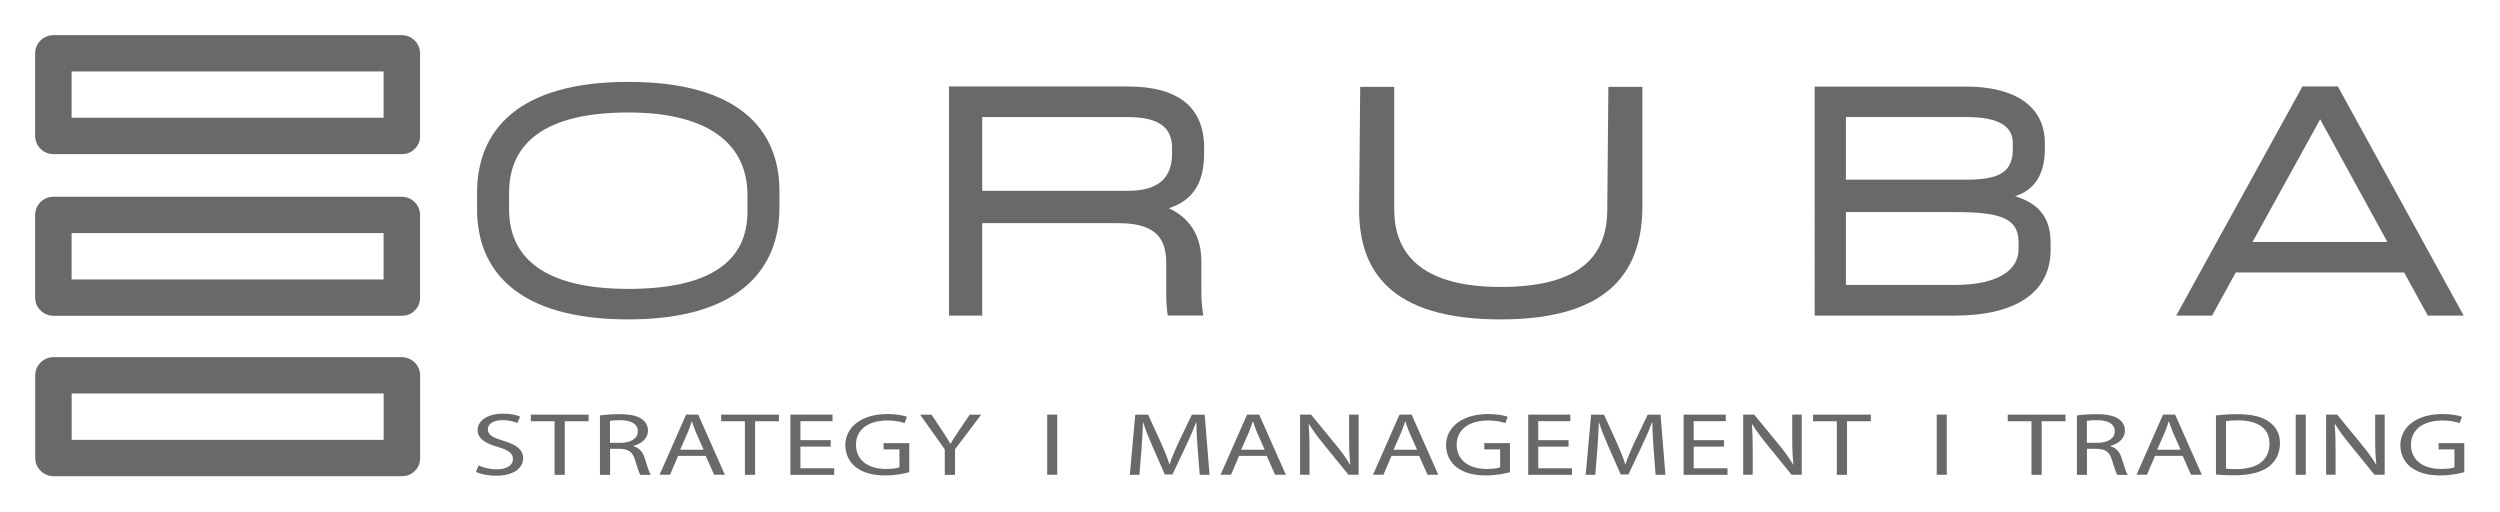
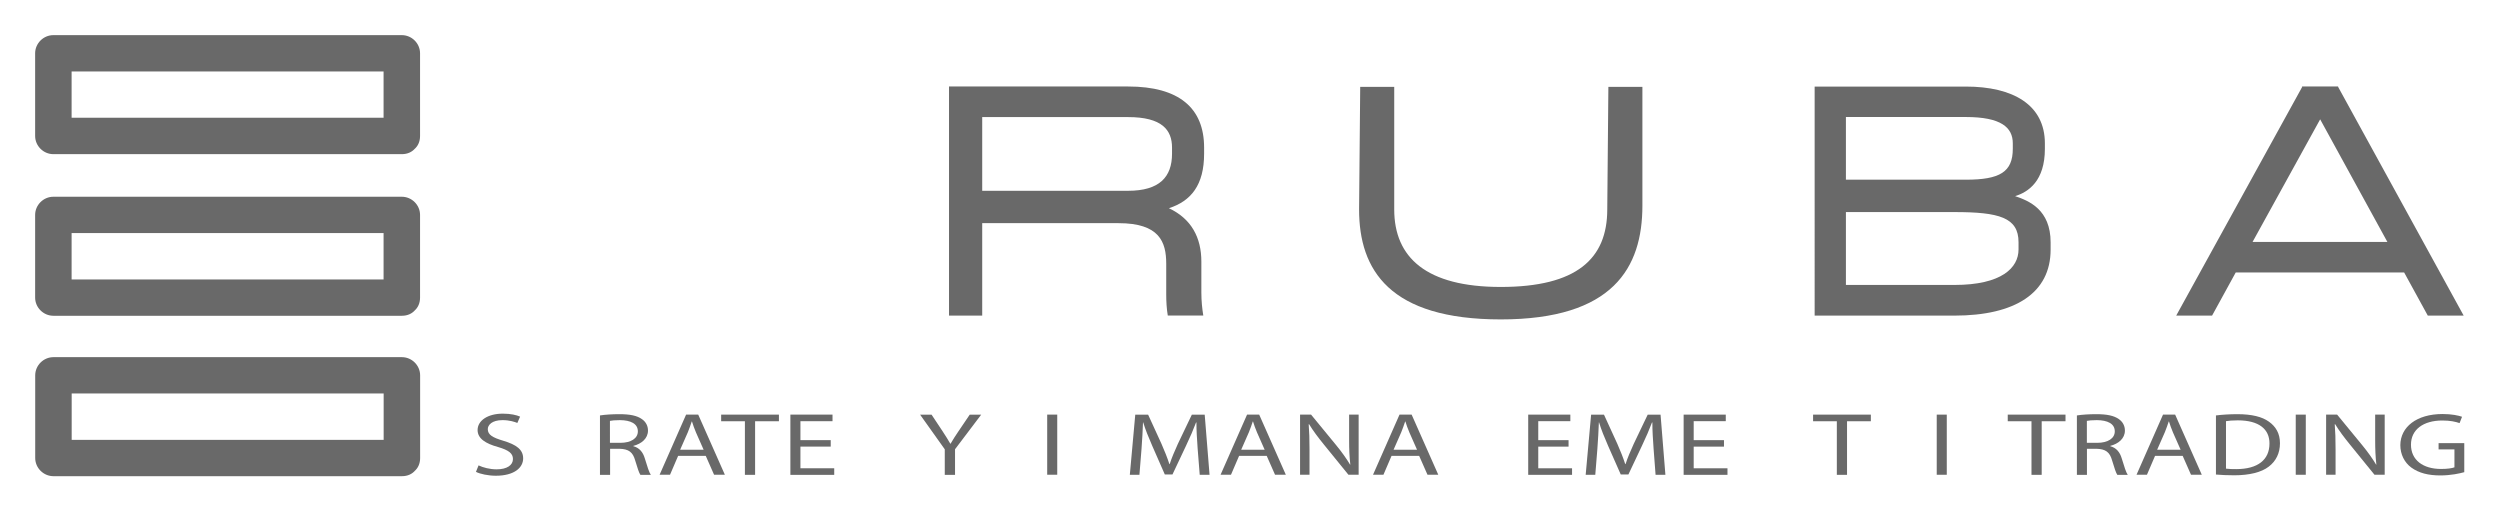
<svg xmlns="http://www.w3.org/2000/svg" xmlns:xlink="http://www.w3.org/1999/xlink" version="1.1" id="Ebene_1" x="0px" y="0px" viewBox="0 0 335.85 68.72" style="enable-background:new 0 0 335.85 68.72;" xml:space="preserve">
  <style type="text/css">
	.st0{clip-path:url(#SVGID_2_);fill:#696969;}
	.st1{fill:#696969;}
	.st2{fill:none;}
</style>
  <g>
    <defs>
      <rect id="SVGID_1_" x="4.72" y="4.72" width="51.73" height="60" />
    </defs>
    <clipPath id="SVGID_2_">
      <use xlink:href="#SVGID_1_" style="overflow:visible;" />
    </clipPath>
    <path class="st0" d="M53.98,37.54c-15.6,0-31.21,0-46.81,0c0.82,0.81,1.63,1.63,2.45,2.44c0-3.7,0-7.4,0-11.11   c-0.82,0.81-1.63,1.63-2.45,2.44c15.6,0,31.21,0,46.81,0c-0.82-0.81-1.63-1.63-2.45-2.44c0,3.7,0,7.4,0,11.11   c0,3.15,4.9,3.15,4.9,0c0-3.7,0-7.4,0-11.11c0-1.33-1.11-2.44-2.45-2.44c-15.6,0-31.21,0-46.81,0c-1.34,0-2.45,1.11-2.45,2.44   c0,3.7,0,7.4,0,11.11c0,1.33,1.11,2.44,2.45,2.44c15.6,0,31.21,0,46.81,0C57.14,42.43,57.14,37.54,53.98,37.54z" />
    <path class="st0" d="M53.98,15.82c-15.6,0-31.21,0-46.81,0c0.82,0.81,1.63,1.63,2.45,2.44c0-3.7,0-7.4,0-11.11   C8.8,7.97,7.99,8.79,7.17,9.6c15.6,0,31.21,0,46.81,0c-0.82-0.81-1.63-1.63-2.45-2.44c0,3.7,0,7.4,0,11.11c0,3.15,4.9,3.15,4.9,0   c0-3.7,0-7.4,0-11.11c0-1.33-1.11-2.44-2.45-2.44c-15.6,0-31.21,0-46.81,0c-1.34,0-2.45,1.11-2.45,2.44c0,3.7,0,7.4,0,11.11   c0,1.33,1.11,2.44,2.45,2.44c15.6,0,31.21,0,46.81,0C57.14,20.71,57.14,15.82,53.98,15.82z" />
    <path class="st0" d="M53.99,59.09c-15.6,0-31.21,0-46.81,0c0.82,0.81,1.63,1.63,2.45,2.44c0-3.7,0-7.41,0-11.11   c-0.82,0.81-1.63,1.63-2.45,2.44c15.6,0,31.21,0,46.81,0c-0.82-0.81-1.63-1.63-2.45-2.44c0,3.7,0,7.41,0,11.11   c0,3.15,4.9,3.15,4.9,0c0-3.7,0-7.41,0-11.11c0-1.33-1.11-2.44-2.45-2.44c-15.6,0-31.21,0-46.81,0c-1.34,0-2.45,1.11-2.45,2.44   c0,3.7,0,7.41,0,11.11c0,1.33,1.11,2.44,2.45,2.44c15.6,0,31.21,0,46.81,0C57.15,63.98,57.15,59.09,53.99,59.09z" />
  </g>
  <g>
    <path class="st1" d="M64.29,62.52c0.61,0.29,1.49,0.53,2.43,0.53c1.38,0,2.19-0.56,2.19-1.38c0-0.76-0.56-1.19-1.98-1.61   c-1.71-0.47-2.77-1.15-2.77-2.29c0-1.26,1.35-2.2,3.39-2.2c1.07,0,1.85,0.19,2.32,0.4l-0.37,0.85c-0.34-0.14-1.04-0.38-1.99-0.38   c-1.43,0-1.98,0.66-1.98,1.21c0,0.76,0.64,1.13,2.08,1.56c1.77,0.53,2.67,1.19,2.67,2.37c0,1.25-1.2,2.33-3.67,2.33   c-1.01,0-2.11-0.23-2.67-0.52L64.29,62.52z" />
-     <path class="st1" d="M74.5,56.59h-3.19V55.7h7.76v0.89h-3.2v7.2H74.5V56.59z" />
    <path class="st1" d="M80.6,55.81c0.68-0.11,1.66-0.17,2.6-0.17c1.45,0,2.38,0.2,3.03,0.66c0.53,0.36,0.82,0.91,0.82,1.54   c0,1.07-0.87,1.78-1.97,2.06v0.04c0.81,0.22,1.29,0.79,1.54,1.63c0.34,1.13,0.59,1.91,0.81,2.22h-1.4c-0.17-0.23-0.4-0.92-0.7-1.93   c-0.31-1.12-0.87-1.54-2.1-1.57h-1.27v3.5H80.6V55.81z M81.95,59.49h1.38c1.45,0,2.36-0.61,2.36-1.54c0-1.04-0.98-1.5-2.41-1.51   c-0.65,0-1.12,0.05-1.34,0.1V59.49z" />
    <path class="st1" d="M91.1,61.24l-1.09,2.54h-1.4l3.56-8.08h1.63l3.58,8.08h-1.45l-1.12-2.54H91.1z M94.53,60.43l-1.03-2.33   c-0.23-0.53-0.39-1.01-0.54-1.48h-0.03c-0.16,0.48-0.33,0.97-0.53,1.46l-1.03,2.34H94.53z" />
    <path class="st1" d="M100.07,56.59h-3.19V55.7h7.76v0.89h-3.2v7.2h-1.37V56.59z" />
    <path class="st1" d="M111.6,60h-4.07v2.91h4.54v0.88h-5.89V55.7h5.66v0.88h-4.31v2.55h4.07V60z" />
-     <path class="st1" d="M122.16,63.43c-0.61,0.17-1.8,0.44-3.22,0.44c-1.59,0-2.89-0.31-3.92-1.07c-0.9-0.67-1.46-1.75-1.46-3.01   c0.02-2.41,2.16-4.17,5.68-4.17c1.21,0,2.16,0.2,2.61,0.37l-0.33,0.85c-0.56-0.19-1.26-0.35-2.32-0.35c-2.55,0-4.21,1.22-4.21,3.25   c0,2.05,1.6,3.26,4.04,3.26c0.89,0,1.49-0.1,1.8-0.22v-2.41h-2.13v-0.84h3.45V63.43z" />
    <path class="st1" d="M126.92,63.79v-3.43l-3.31-4.65h1.54l1.48,2.23c0.4,0.61,0.71,1.1,1.04,1.67h0.03   c0.3-0.53,0.65-1.06,1.06-1.67l1.51-2.23h1.54l-3.51,4.64v3.44H126.92z" />
    <path class="st1" d="M142.03,55.7v8.08h-1.35V55.7H142.03z" />
    <path class="st1" d="M160.89,60.24c-0.08-1.13-0.17-2.48-0.16-3.49h-0.05c-0.36,0.95-0.79,1.96-1.32,3.07l-1.85,3.92h-1.03   l-1.69-3.85c-0.5-1.14-0.92-2.18-1.21-3.14h-0.03c-0.03,1.01-0.11,2.36-0.2,3.57l-0.28,3.47h-1.29l0.73-8.08h1.73l1.79,3.91   c0.44,1,0.79,1.88,1.06,2.72h0.05c0.26-0.82,0.64-1.7,1.1-2.72l1.87-3.91h1.73l0.65,8.08h-1.32L160.89,60.24z" />
    <path class="st1" d="M166.46,61.24l-1.09,2.54h-1.4l3.56-8.08h1.63l3.58,8.08h-1.45l-1.12-2.54H166.46z M169.9,60.43l-1.03-2.33   c-0.23-0.53-0.39-1.01-0.54-1.48h-0.03c-0.16,0.48-0.33,0.97-0.53,1.46l-1.03,2.34H169.9z" />
    <path class="st1" d="M174.65,63.79V55.7h1.48l3.36,4.09c0.78,0.95,1.38,1.8,1.88,2.63l0.03-0.01c-0.12-1.08-0.16-2.06-0.16-3.32   V55.7h1.28v8.08h-1.37l-3.33-4.1c-0.73-0.9-1.43-1.82-1.96-2.7L175.81,57c0.08,1.02,0.11,1.99,0.11,3.33v3.45H174.65z" />
    <path class="st1" d="M186.94,61.24l-1.09,2.54h-1.4l3.56-8.08h1.63l3.58,8.08h-1.45l-1.12-2.54H186.94z M190.37,60.43l-1.03-2.33   c-0.23-0.53-0.39-1.01-0.54-1.48h-0.03c-0.16,0.48-0.33,0.97-0.53,1.46l-1.03,2.34H190.37z" />
-     <path class="st1" d="M202.86,63.43c-0.61,0.17-1.8,0.44-3.22,0.44c-1.59,0-2.89-0.31-3.92-1.07c-0.9-0.67-1.46-1.75-1.46-3.01   c0.02-2.41,2.16-4.17,5.68-4.17c1.21,0,2.16,0.2,2.61,0.37l-0.33,0.85c-0.56-0.19-1.26-0.35-2.32-0.35c-2.55,0-4.21,1.22-4.21,3.25   c0,2.05,1.6,3.26,4.04,3.26c0.89,0,1.49-0.1,1.8-0.22v-2.41h-2.13v-0.84h3.45V63.43z" />
    <path class="st1" d="M210.72,60h-4.07v2.91h4.54v0.88h-5.89V55.7h5.66v0.88h-4.31v2.55h4.07V60z" />
    <path class="st1" d="M222.14,60.24c-0.08-1.13-0.17-2.48-0.16-3.49h-0.05c-0.36,0.95-0.79,1.96-1.32,3.07l-1.85,3.92h-1.03   l-1.7-3.85c-0.5-1.14-0.92-2.18-1.21-3.14h-0.03c-0.03,1.01-0.11,2.36-0.2,3.57l-0.28,3.47h-1.29l0.73-8.08h1.73l1.79,3.91   c0.44,1,0.79,1.88,1.06,2.72h0.05c0.26-0.82,0.64-1.7,1.1-2.72l1.87-3.91h1.73l0.65,8.08h-1.32L222.14,60.24z" />
    <path class="st1" d="M231.6,60h-4.07v2.91h4.54v0.88h-5.89V55.7h5.66v0.88h-4.31v2.55h4.07V60z" />
-     <path class="st1" d="M234.18,63.79V55.7h1.48l3.36,4.09c0.78,0.95,1.38,1.8,1.88,2.63l0.03-0.01c-0.12-1.08-0.16-2.06-0.16-3.32   V55.7h1.28v8.08h-1.37l-3.33-4.1c-0.73-0.9-1.43-1.82-1.96-2.7L235.35,57c0.08,1.02,0.11,1.99,0.11,3.33v3.45H234.18z" />
    <path class="st1" d="M246.76,56.59h-3.19V55.7h7.76v0.89h-3.2v7.2h-1.37V56.59z" />
    <path class="st1" d="M261.53,55.7v8.08h-1.35V55.7H261.53z" />
    <path class="st1" d="M272.91,56.59h-3.19V55.7h7.76v0.89h-3.2v7.2h-1.37V56.59z" />
    <path class="st1" d="M279.01,55.81c0.68-0.11,1.66-0.17,2.6-0.17c1.45,0,2.38,0.2,3.03,0.66c0.53,0.36,0.82,0.91,0.82,1.54   c0,1.07-0.87,1.78-1.97,2.06v0.04c0.81,0.22,1.29,0.79,1.54,1.63c0.34,1.13,0.59,1.91,0.81,2.22h-1.4c-0.17-0.23-0.4-0.92-0.7-1.93   c-0.31-1.12-0.87-1.54-2.1-1.57h-1.28v3.5h-1.35V55.81z M280.36,59.49h1.38c1.45,0,2.36-0.61,2.36-1.54c0-1.04-0.98-1.5-2.41-1.51   c-0.65,0-1.12,0.05-1.34,0.1V59.49z" />
    <path class="st1" d="M289.51,61.24l-1.09,2.54h-1.4l3.56-8.08h1.63l3.58,8.08h-1.45l-1.12-2.54H289.51z M292.95,60.43l-1.03-2.33   c-0.23-0.53-0.39-1.01-0.54-1.48h-0.03c-0.16,0.48-0.33,0.97-0.53,1.46l-1.03,2.34H292.95z" />
    <path class="st1" d="M297.69,55.81c0.82-0.1,1.8-0.17,2.88-0.17c1.94,0,3.33,0.35,4.24,1.01c0.93,0.66,1.48,1.59,1.48,2.9   c0,1.32-0.53,2.4-1.51,3.14c-0.98,0.76-2.6,1.16-4.63,1.16c-0.96,0-1.77-0.04-2.46-0.1V55.81z M299.05,62.96   c0.34,0.05,0.84,0.06,1.37,0.06c2.89,0,4.46-1.25,4.46-3.43c0.02-1.91-1.38-3.12-4.25-3.12c-0.7,0-1.23,0.05-1.59,0.11V62.96z" />
    <path class="st1" d="M309.76,55.7v8.08h-1.35V55.7H309.76z" />
    <path class="st1" d="M312.49,63.79V55.7h1.48l3.36,4.09c0.78,0.95,1.38,1.8,1.88,2.63l0.03-0.01c-0.12-1.08-0.16-2.06-0.16-3.32   V55.7h1.28v8.08h-1.37l-3.33-4.1c-0.73-0.9-1.43-1.82-1.96-2.7L313.65,57c0.08,1.02,0.11,1.99,0.11,3.33v3.45H312.49z" />
    <path class="st1" d="M331.06,63.43c-0.61,0.17-1.8,0.44-3.22,0.44c-1.59,0-2.89-0.31-3.92-1.07c-0.9-0.67-1.46-1.75-1.46-3.01   c0.02-2.41,2.16-4.17,5.68-4.17c1.21,0,2.16,0.2,2.61,0.37l-0.33,0.85c-0.56-0.19-1.26-0.35-2.32-0.35c-2.55,0-4.21,1.22-4.21,3.25   c0,2.05,1.6,3.26,4.04,3.26c0.89,0,1.49-0.1,1.8-0.22v-2.41h-2.13v-0.84h3.45V63.43z" />
  </g>
  <rect x="40.44" y="41.91" class="st2" width="5.72" height="5.72" />
  <rect x="40.44" y="40.91" class="st2" width="5.72" height="5.72" />
  <rect x="40.44" y="41.91" class="st2" width="5.72" height="5.72" />
-   <path class="st1" d="M84.4,38.81c-11.29,0-16.01-4.21-16.01-10.67v-2.26c0-6.57,4.72-10.77,16.01-10.77  c11.08,0,16.01,4.46,16.01,11.08v2.26C100.41,34.75,95.89,38.81,84.4,38.81z M84.4,42.91c15.08,0,20.31-6.93,20.31-14.98v-2.26  c0-8.31-5.54-14.67-20.31-14.67c-14.93,0-20.31,6.62-20.31,14.88v2.26C64.09,36.29,69.47,42.91,84.4,42.91z" />
  <path class="st1" d="M157.45,20.65c0,3.13-1.69,4.98-5.9,4.98h-19.6v-9.9h19.6c4.57,0,5.9,1.74,5.9,4.1V20.65z M161.76,20.65v-0.82  c0-5.34-3.39-8.21-10.21-8.21h-24.06V42.4h4.46V29.98h18.31c5.49,0,6.41,2.51,6.41,5.44v4.1c0,0.92,0.05,1.95,0.21,2.87h4.77  c-0.15-0.92-0.26-1.95-0.26-3.08v-4.16c0-3.23-1.33-5.75-4.36-7.18C160.01,27.01,161.76,24.85,161.76,20.65z" />
  <path class="st1" d="M201.61,42.91c15.08,0,19.03-6.93,19.03-15.29V11.67h-4.57l-0.15,16.47c0,6.62-4.1,10.41-14.31,10.41  c-10,0-14.31-3.95-14.31-10.41V11.67h-4.57l-0.15,16.47C182.58,36.29,186.68,42.91,201.61,42.91z" />
  <path class="st1" d="M247.98,38.29v-9.8h14.57c6,0,8.62,0.72,8.62,4.05v0.97c0,2.46-2.26,4.77-8.62,4.77H247.98z M247.98,24.13  v-8.41h16.11c4.72,0,6.31,1.39,6.31,3.54v0.72c0,3.13-1.74,4.16-6.31,4.16H247.98z M243.77,42.4h18.78c8.16,0,12.93-3.03,12.93-8.87  v-0.97c0-4.41-2.92-5.59-4.77-6.21c1.8-0.56,4-2.05,4-6.36v-0.72c0-5.18-4.26-7.64-10.62-7.64h-20.31V42.4z" />
  <path class="st1" d="M302.61,32.5l9.08-16.47l9.03,16.47H302.61z M326.15,42.4h4.82L314.1,11.67v-0.05h-4.87l0.05,0.05L292.35,42.4  h4.82l3.18-5.8h22.62L326.15,42.4z" />
</svg>